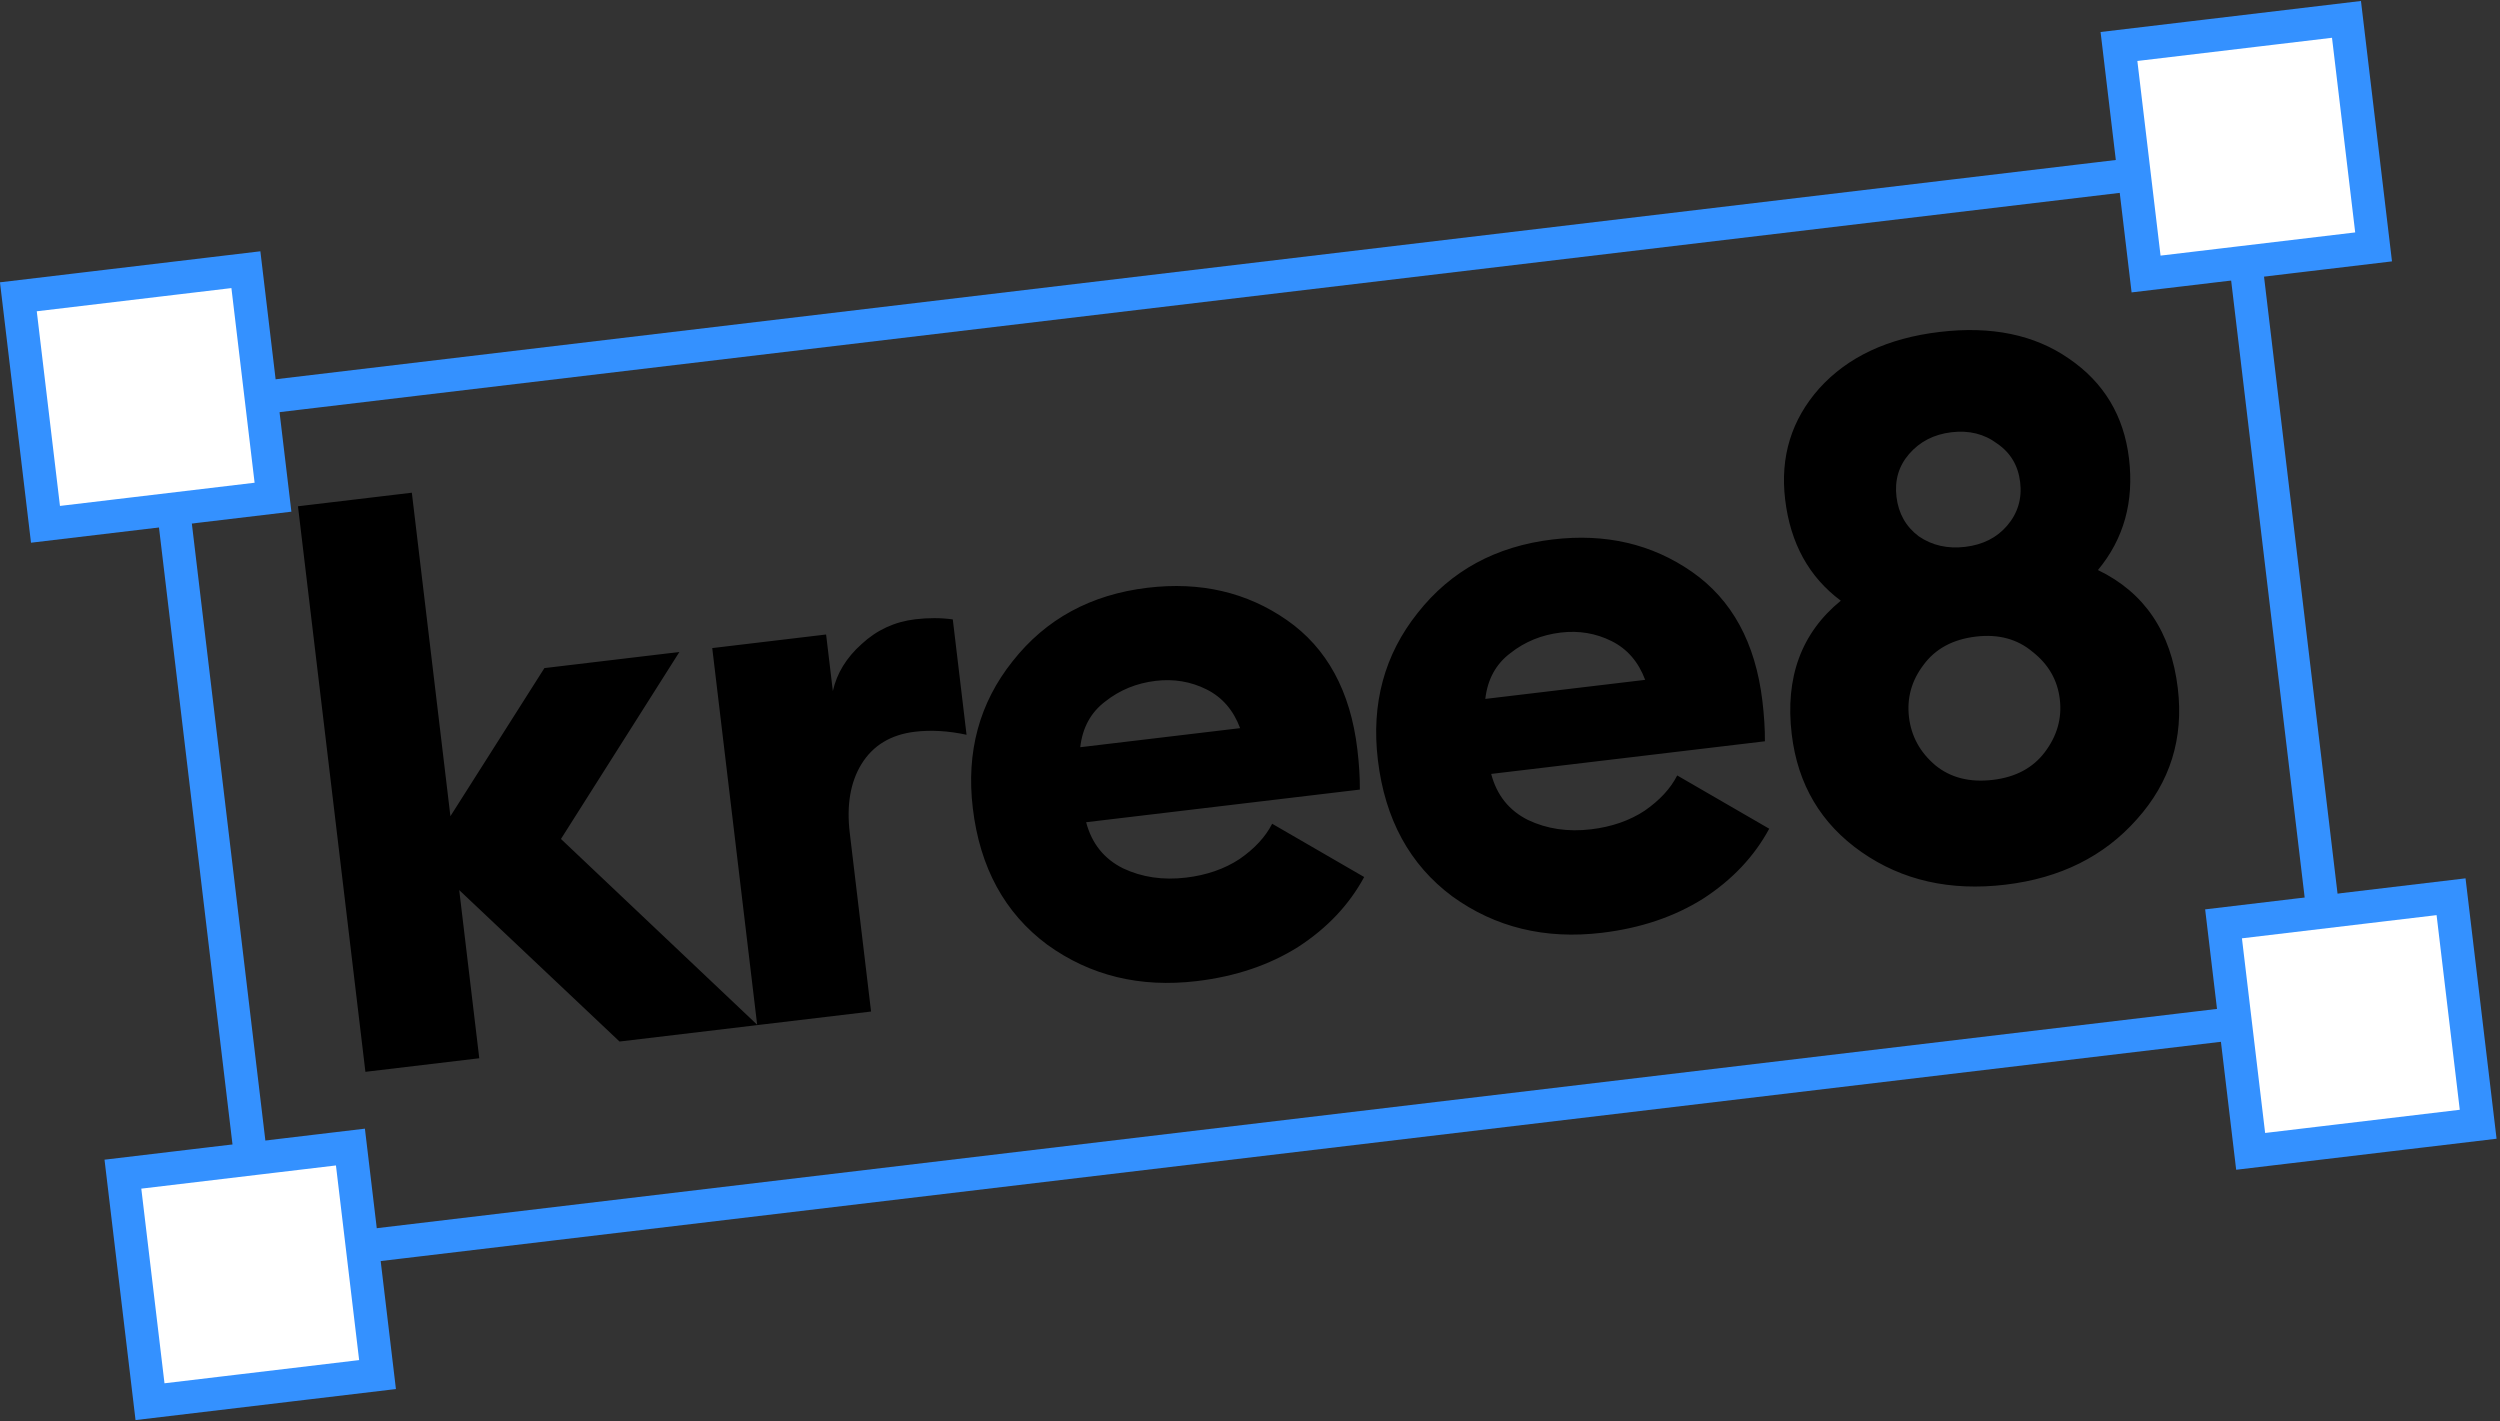
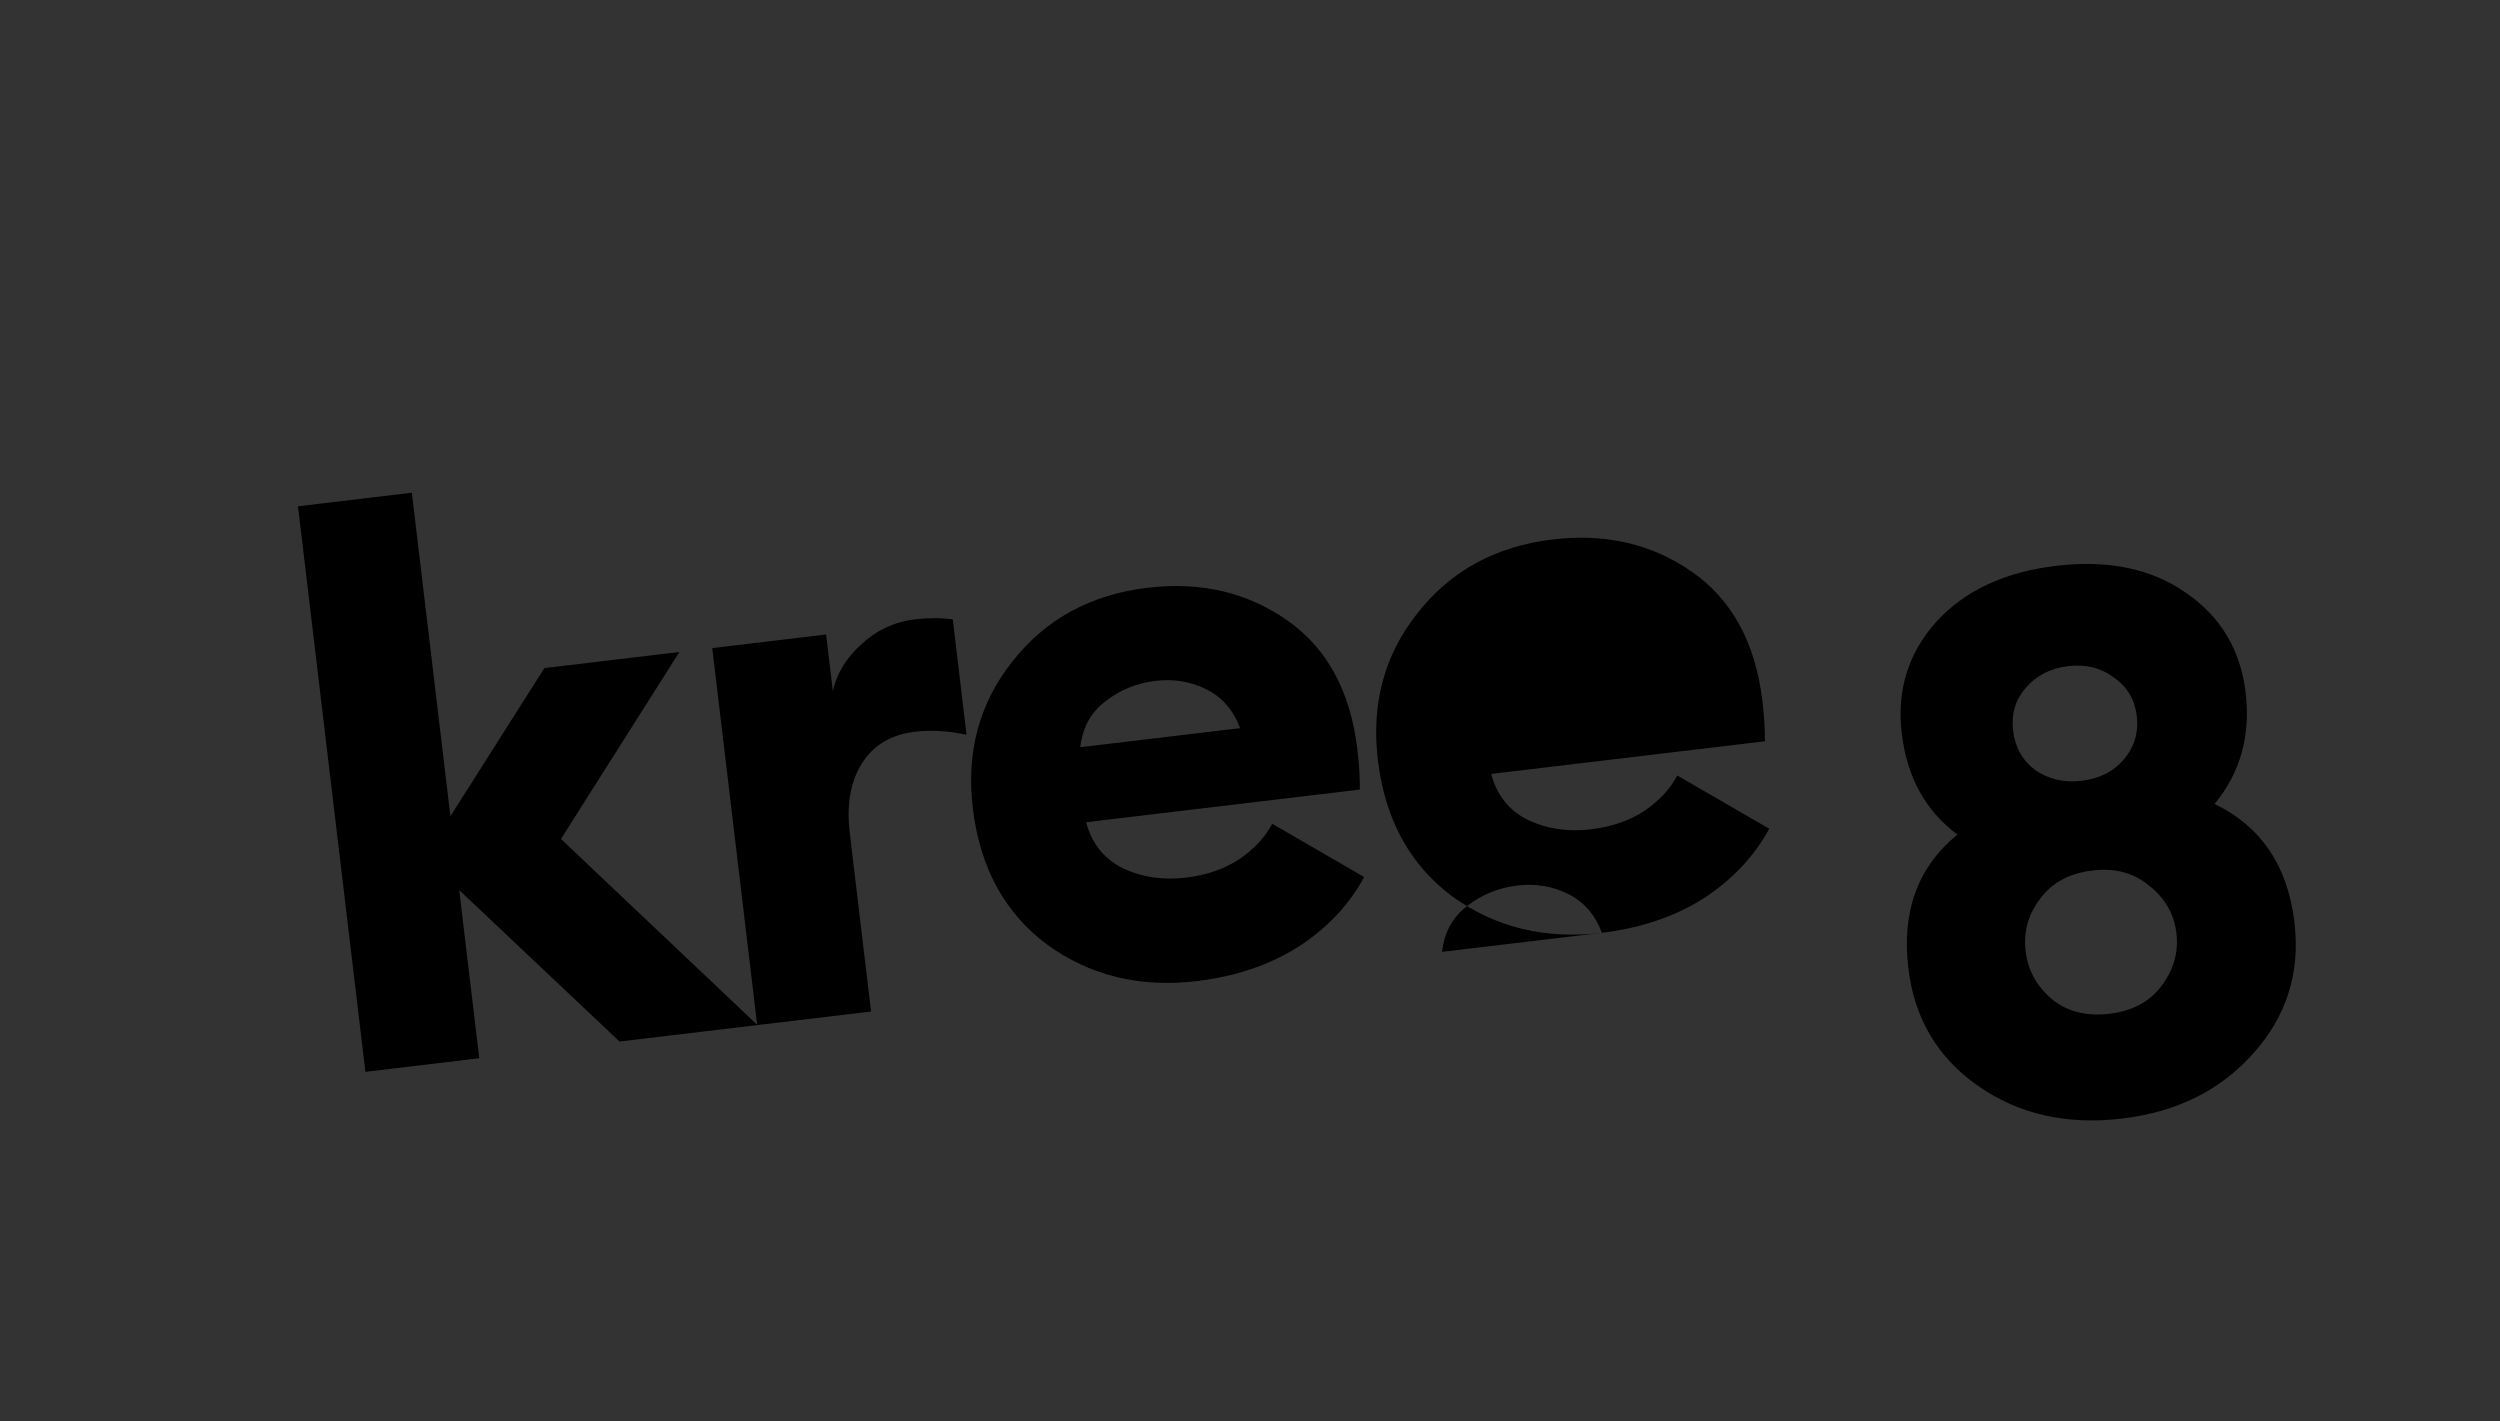
<svg xmlns="http://www.w3.org/2000/svg" width="598" height="340" fill="none">
  <rect width="100%" height="100%" fill="#333333" stroke="none" />
-   <path stroke="#3491FF" stroke-width="7.919" d="M62.85 301.02 38.652 97.96l495.664-59.065 24.197 203.062z" />
-   <path fill="#fff" stroke="#3491FF" stroke-width="7.919" d="m35.884 335.282-6.485-54.423 54.423-6.485 6.485 54.423zm502.472-59.876-6.485-54.423 54.423-6.485 6.485 54.423zM10.879 125.417 4.394 70.994l54.423-6.485 6.485 54.423zm502.462-59.875-6.485-54.423 54.423-6.485 6.485 54.423z" />
-   <path fill="#000" d="m148.191 249.133-38.346-36.223 4.797 40.224-27.237 3.247-16.13-135.28 27.236-3.247 9.227 77.38 22.484-35.427 32.287-3.85-28.328 44.722 47.019 44.518-33.009 3.936Zm32.931-3.927-10.754-90.186 27.236-3.248 1.613 13.528c.956-4.26 3.253-8.01 6.891-11.249 3.624-3.359 7.901-5.333 12.832-5.921 3.126-.372 6.115-.363 8.967.029l3.291 27.597c-4.381-.941-8.495-1.182-12.343-.724-5.772.689-10.038 3.271-12.797 7.746-2.653 4.341-3.586 9.819-2.797 16.432l5.097 42.749-27.236 3.247Zm105.167-10.528c-13.588 1.621-25.52-1.286-35.798-8.72-10.171-7.568-16.103-18.447-17.795-32.636-1.606-13.468 1.57-25.189 9.528-35.162 7.943-10.095 18.709-15.952 32.297-17.572 12.626-1.506 23.727 1.073 33.303 7.737 9.575 6.663 15.195 16.97 16.858 30.919.416 3.487.615 6.695.599 9.624l-65.476 7.807c1.338 5.085 4.277 8.759 8.815 11.023 4.524 2.144 9.552 2.886 15.083 2.226 4.931-.588 9.205-2.073 12.824-4.456 3.604-2.503 6.196-5.312 7.776-8.428l22.008 12.743c-3.598 6.649-8.849 12.214-15.754 16.696-6.919 4.362-15.008 7.095-24.268 8.199Zm-27.892-55.946 38.24-4.559c-1.613-4.321-4.299-7.415-8.059-9.284-3.76-1.869-7.804-2.545-12.133-2.029-4.569.545-8.582 2.182-12.037 4.911-3.47 2.609-5.473 6.263-6.011 10.961Zm124.78 44.393c-13.589 1.62-25.521-1.286-35.798-8.72-10.172-7.568-16.103-18.447-17.795-32.636-1.606-13.468 1.57-25.189 9.527-35.163 7.943-10.094 18.709-15.951 32.297-17.571 12.626-1.506 23.727 1.073 33.303 7.737 9.575 6.663 15.195 16.97 16.858 30.918.416 3.488.616 6.696.599 9.625l-65.476 7.807c1.338 5.085 4.277 8.759 8.815 11.023 4.524 2.144 9.552 2.886 15.084 2.226 4.93-.588 9.204-2.073 12.823-4.456 3.604-2.503 6.196-5.312 7.776-8.428l22.008 12.743c-3.597 6.649-8.849 12.214-15.754 16.696-6.919 4.362-15.008 7.095-24.267 8.199Zm-27.892-55.946 38.239-4.56c-1.613-4.32-4.299-7.414-8.059-9.283-3.76-1.869-7.804-2.545-12.133-2.029-4.569.545-8.582 2.182-12.037 4.911-3.47 2.609-5.473 6.263-6.01 10.961Zm124.418 44.436c-13.227 1.577-24.696-1.019-34.406-7.788-9.711-6.77-15.283-16.167-16.716-28.192-1.621-13.588 2.293-24.238 11.739-31.95-7.628-5.676-12.066-13.745-13.313-24.207-1.219-10.221 1.505-19.083 8.172-26.586 6.787-7.517 16.373-12.014 28.759-13.49 12.385-1.477 22.7.647 30.944 6.371 8.364 5.71 13.156 13.676 14.375 23.897 1.233 10.342-1.243 19.235-7.429 26.681 11.13 5.38 17.498 14.804 19.104 28.272 1.434 12.025-1.833 22.476-9.799 31.353-7.846 8.863-18.323 14.076-31.43 15.639Zm-2.99-25.072c5.412-.645 9.54-2.845 12.385-6.599 2.951-3.889 4.154-8.118 3.609-12.687-.544-4.57-2.701-8.337-6.47-11.302-3.662-3.101-8.199-4.328-13.61-3.683-5.532.66-9.713 2.927-12.544 6.801-2.845 3.754-3.995 7.916-3.45 12.486.545 4.569 2.648 8.404 6.311 11.504 3.648 2.98 8.238 4.14 13.769 3.48Zm-17.739-58.254c3.187 2.181 6.885 3.021 11.093 2.519 4.209-.502 7.546-2.18 10.01-5.035 2.571-2.99 3.62-6.469 3.146-10.437-.473-3.968-2.303-7.043-5.49-9.224-3.081-2.316-6.726-3.223-10.935-2.721-4.209.502-7.598 2.248-10.169 5.237-2.464 2.855-3.46 6.267-2.987 10.235.473 3.968 2.25 7.11 5.332 9.426Z" />
+   <path fill="#000" d="m148.191 249.133-38.346-36.223 4.797 40.224-27.237 3.247-16.13-135.28 27.236-3.247 9.227 77.38 22.484-35.427 32.287-3.85-28.328 44.722 47.019 44.518-33.009 3.936Zm32.931-3.927-10.754-90.186 27.236-3.248 1.613 13.528c.956-4.26 3.253-8.01 6.891-11.249 3.624-3.359 7.901-5.333 12.832-5.921 3.126-.372 6.115-.363 8.967.029l3.291 27.597c-4.381-.941-8.495-1.182-12.343-.724-5.772.689-10.038 3.271-12.797 7.746-2.653 4.341-3.586 9.819-2.797 16.432l5.097 42.749-27.236 3.247Zm105.167-10.528c-13.588 1.621-25.52-1.286-35.798-8.72-10.171-7.568-16.103-18.447-17.795-32.636-1.606-13.468 1.57-25.189 9.528-35.162 7.943-10.095 18.709-15.952 32.297-17.572 12.626-1.506 23.727 1.073 33.303 7.737 9.575 6.663 15.195 16.97 16.858 30.919.416 3.487.615 6.695.599 9.624l-65.476 7.807c1.338 5.085 4.277 8.759 8.815 11.023 4.524 2.144 9.552 2.886 15.083 2.226 4.931-.588 9.205-2.073 12.824-4.456 3.604-2.503 6.196-5.312 7.776-8.428l22.008 12.743c-3.598 6.649-8.849 12.214-15.754 16.696-6.919 4.362-15.008 7.095-24.268 8.199Zm-27.892-55.946 38.24-4.559c-1.613-4.321-4.299-7.415-8.059-9.284-3.76-1.869-7.804-2.545-12.133-2.029-4.569.545-8.582 2.182-12.037 4.911-3.47 2.609-5.473 6.263-6.011 10.961Zm124.78 44.393c-13.589 1.62-25.521-1.286-35.798-8.72-10.172-7.568-16.103-18.447-17.795-32.636-1.606-13.468 1.57-25.189 9.527-35.163 7.943-10.094 18.709-15.951 32.297-17.571 12.626-1.506 23.727 1.073 33.303 7.737 9.575 6.663 15.195 16.97 16.858 30.918.416 3.488.616 6.696.599 9.625l-65.476 7.807c1.338 5.085 4.277 8.759 8.815 11.023 4.524 2.144 9.552 2.886 15.084 2.226 4.93-.588 9.204-2.073 12.823-4.456 3.604-2.503 6.196-5.312 7.776-8.428l22.008 12.743c-3.597 6.649-8.849 12.214-15.754 16.696-6.919 4.362-15.008 7.095-24.267 8.199Zc-1.613-4.32-4.299-7.414-8.059-9.283-3.76-1.869-7.804-2.545-12.133-2.029-4.569.545-8.582 2.182-12.037 4.911-3.47 2.609-5.473 6.263-6.01 10.961Zm124.418 44.436c-13.227 1.577-24.696-1.019-34.406-7.788-9.711-6.77-15.283-16.167-16.716-28.192-1.621-13.588 2.293-24.238 11.739-31.95-7.628-5.676-12.066-13.745-13.313-24.207-1.219-10.221 1.505-19.083 8.172-26.586 6.787-7.517 16.373-12.014 28.759-13.49 12.385-1.477 22.7.647 30.944 6.371 8.364 5.71 13.156 13.676 14.375 23.897 1.233 10.342-1.243 19.235-7.429 26.681 11.13 5.38 17.498 14.804 19.104 28.272 1.434 12.025-1.833 22.476-9.799 31.353-7.846 8.863-18.323 14.076-31.43 15.639Zm-2.99-25.072c5.412-.645 9.54-2.845 12.385-6.599 2.951-3.889 4.154-8.118 3.609-12.687-.544-4.57-2.701-8.337-6.47-11.302-3.662-3.101-8.199-4.328-13.61-3.683-5.532.66-9.713 2.927-12.544 6.801-2.845 3.754-3.995 7.916-3.45 12.486.545 4.569 2.648 8.404 6.311 11.504 3.648 2.98 8.238 4.14 13.769 3.48Zm-17.739-58.254c3.187 2.181 6.885 3.021 11.093 2.519 4.209-.502 7.546-2.18 10.01-5.035 2.571-2.99 3.62-6.469 3.146-10.437-.473-3.968-2.303-7.043-5.49-9.224-3.081-2.316-6.726-3.223-10.935-2.721-4.209.502-7.598 2.248-10.169 5.237-2.464 2.855-3.46 6.267-2.987 10.235.473 3.968 2.25 7.11 5.332 9.426Z" />
</svg>